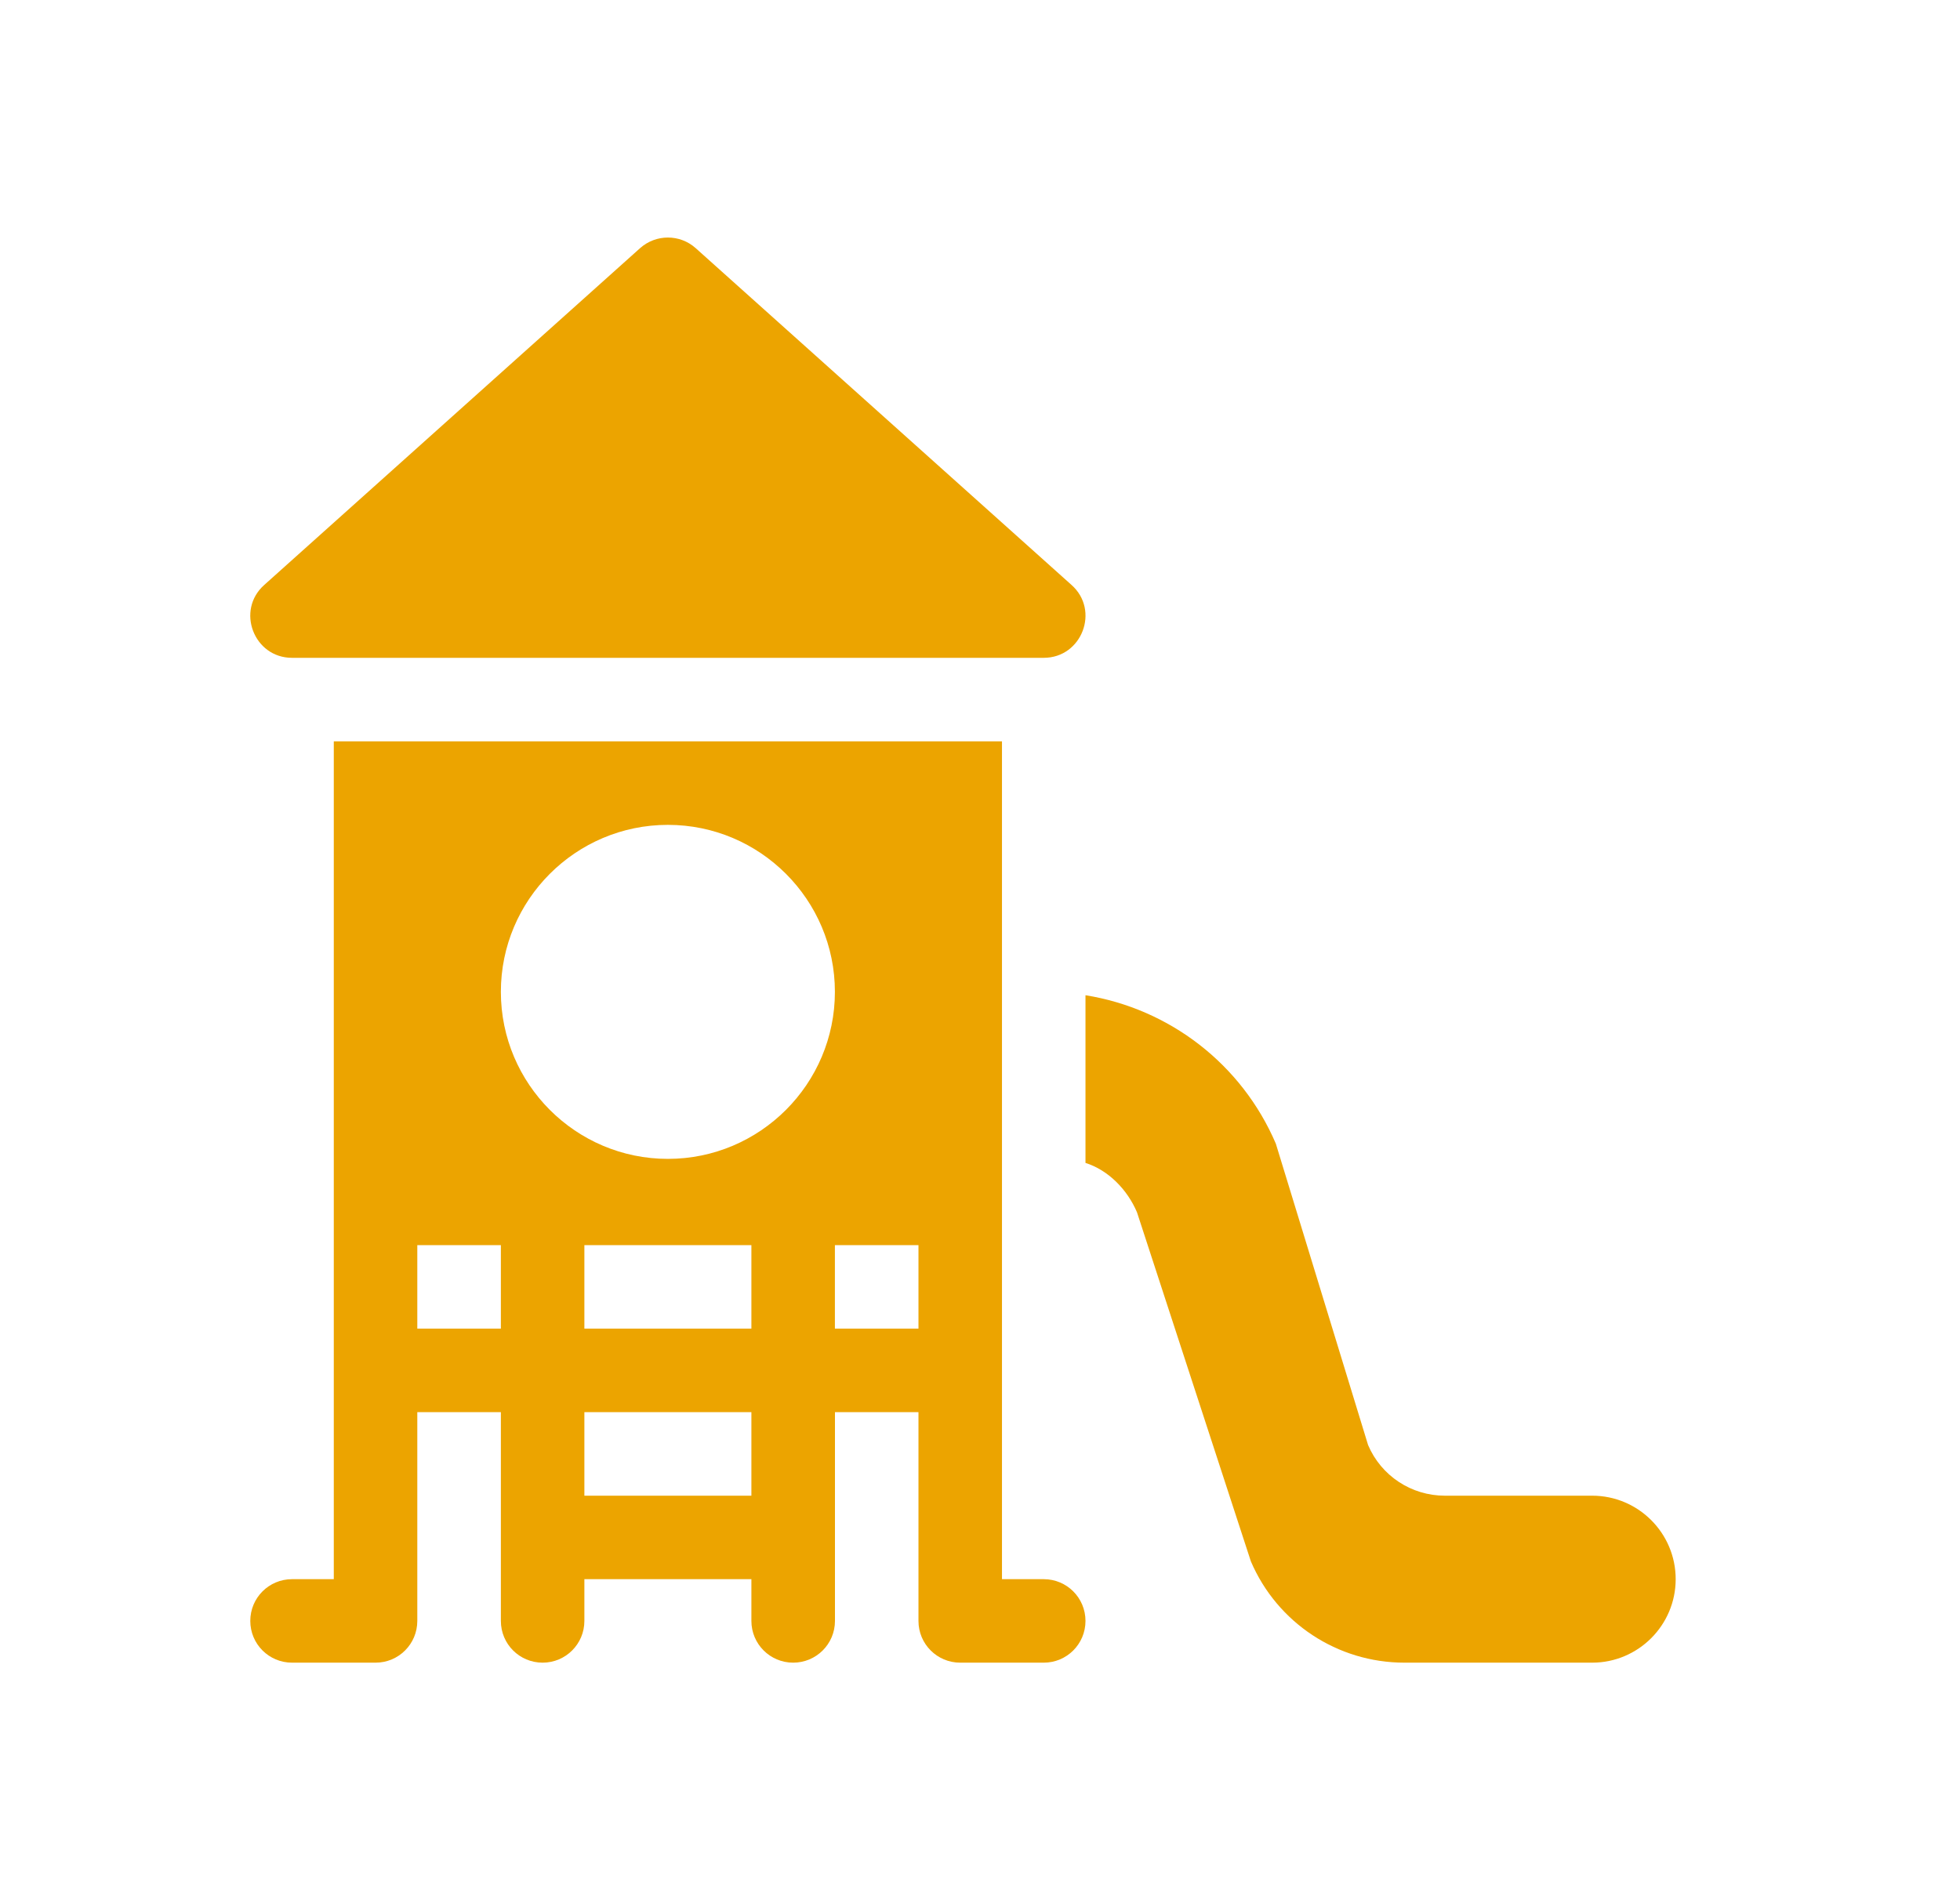
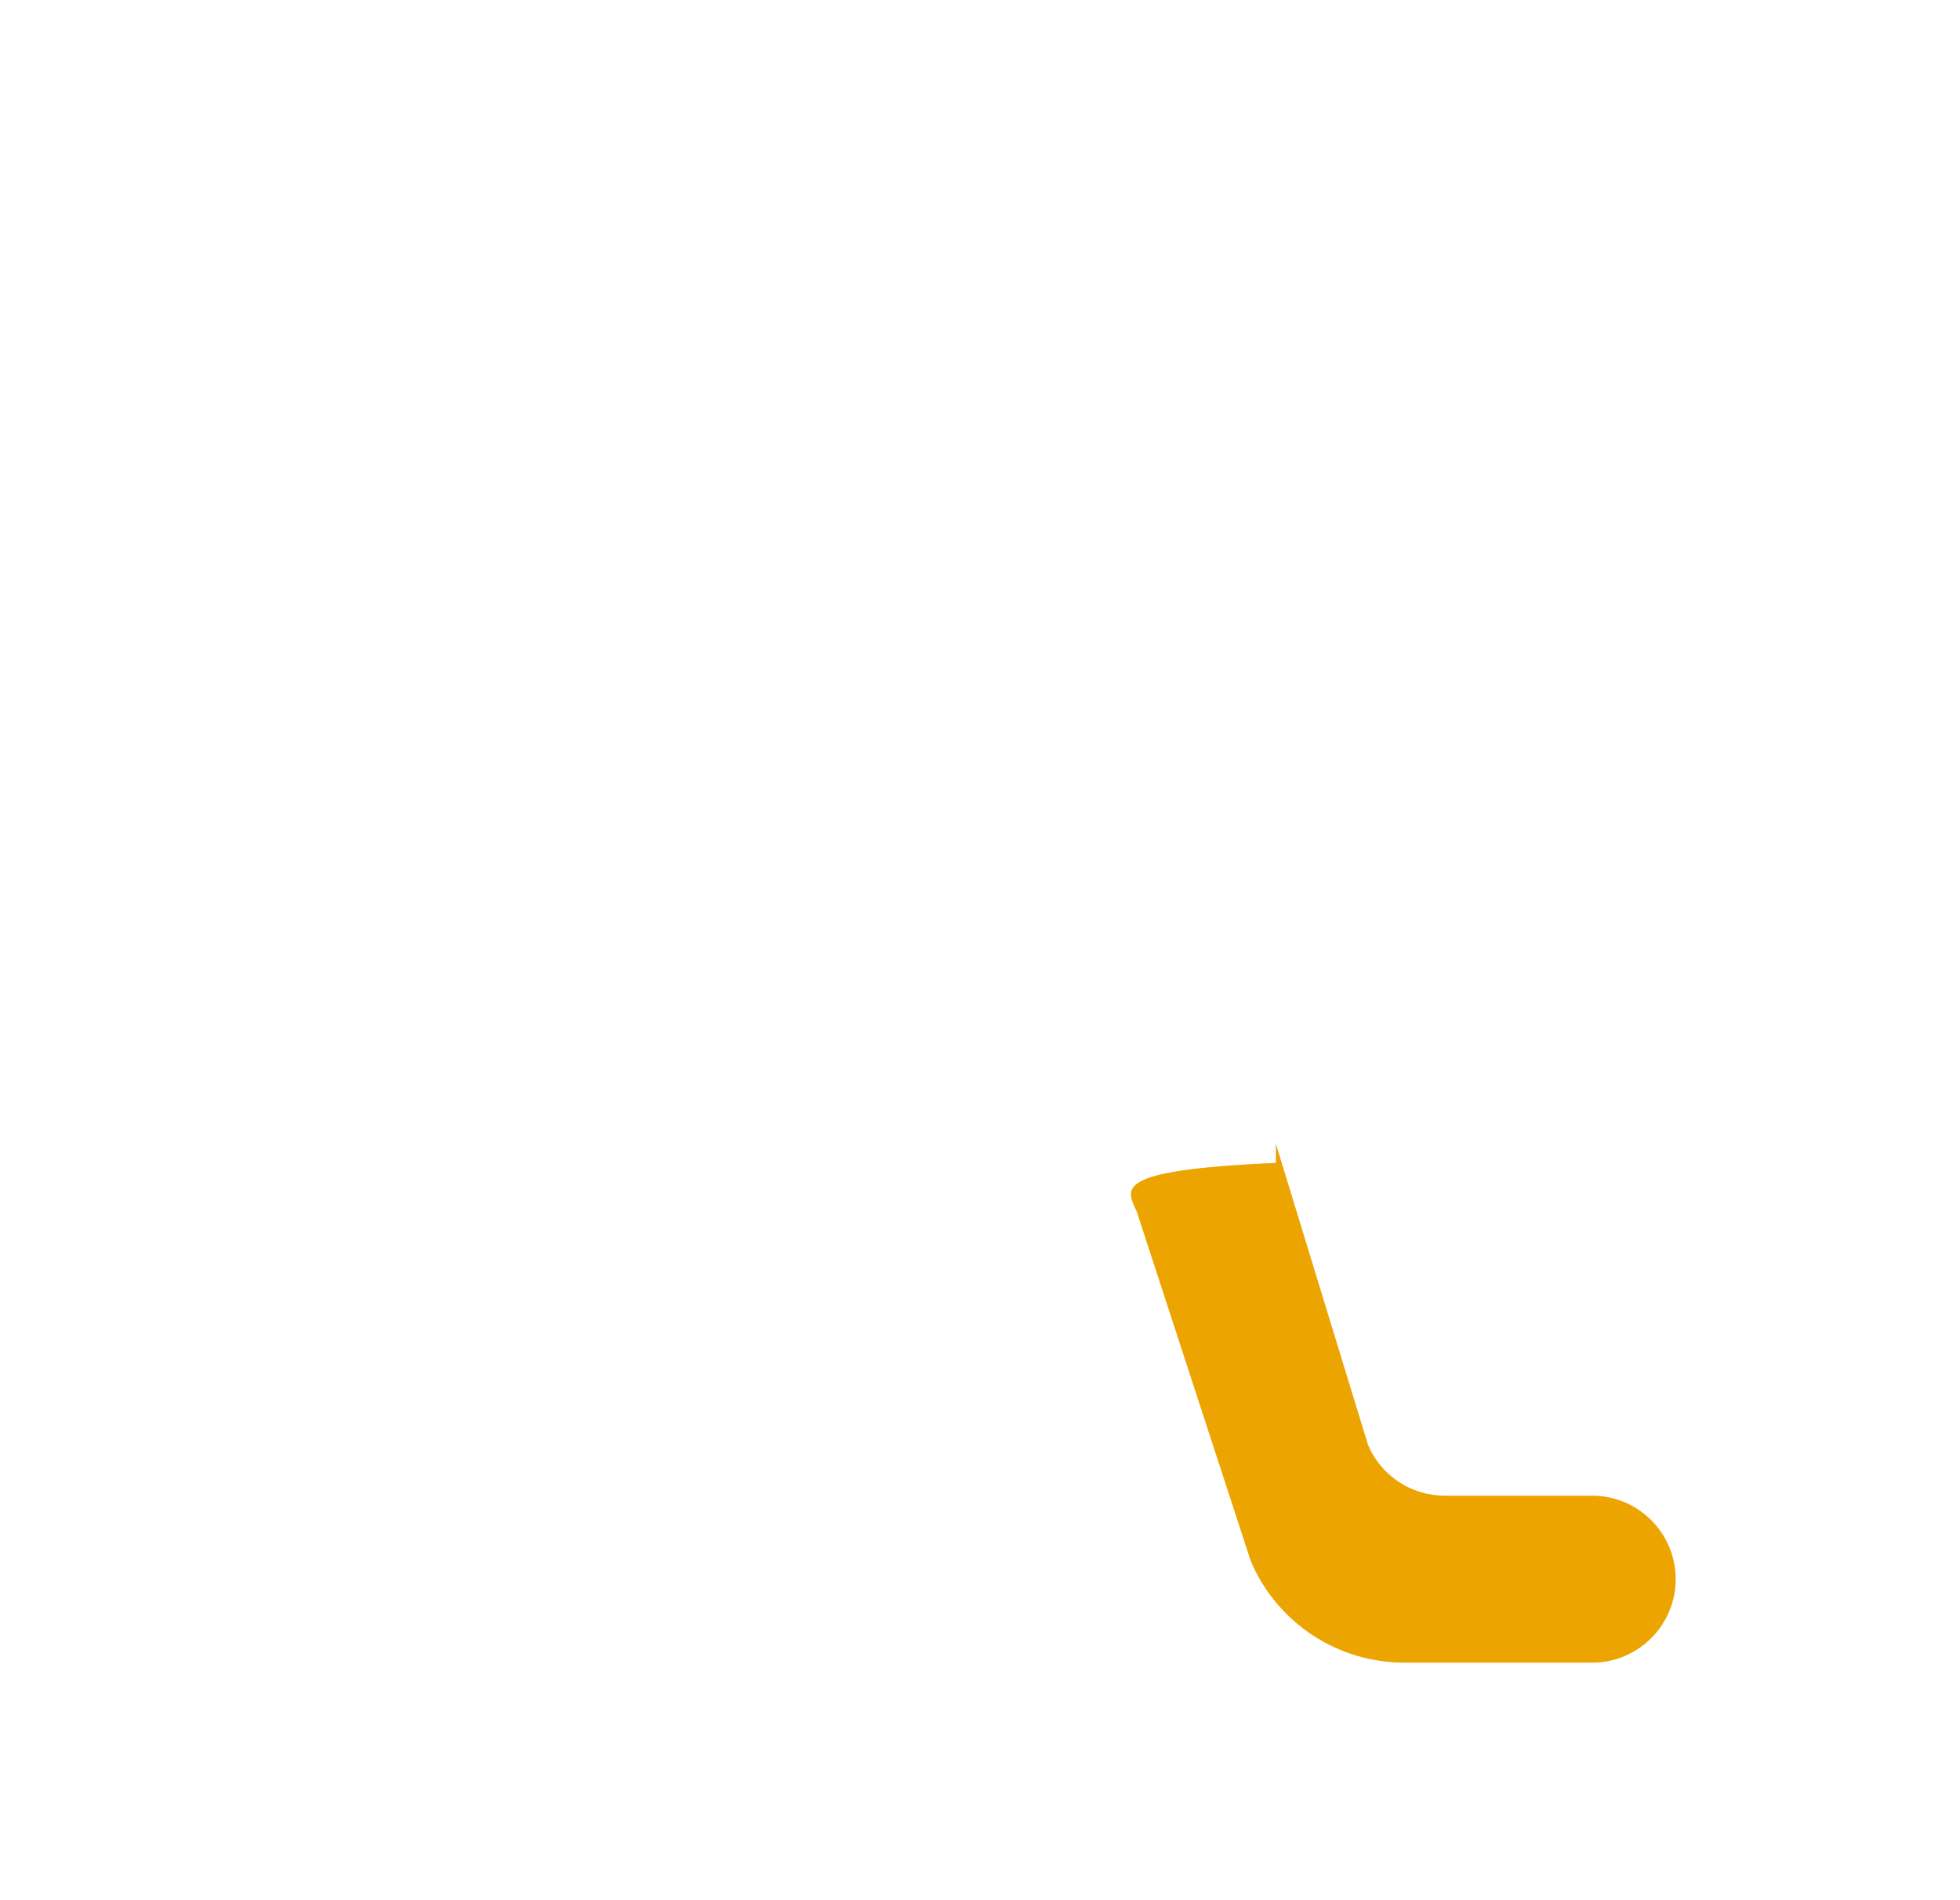
<svg xmlns="http://www.w3.org/2000/svg" width="33" height="32" viewBox="0 0 33 32" fill="none">
-   <path d="M18.04 9.85L11.712 4.178C11.446 3.941 11.045 3.941 10.778 4.178L4.45 9.85C3.968 10.277 4.273 11.078 4.917 11.078H17.573C18.217 11.078 18.522 10.277 18.04 9.85Z" fill="#ECA400" />
-   <path d="M17.573 26.594H16.87C16.87 21.458 16.87 17.469 16.87 12.485H5.62C5.62 17.468 5.62 21.458 5.62 26.594H4.917C4.528 26.594 4.214 26.908 4.214 27.297C4.214 27.686 4.528 28 4.917 28H6.323C6.712 28 7.026 27.686 7.026 27.297V23.781H8.433V27.297C8.433 27.686 8.747 28 9.136 28C9.524 28 9.839 27.686 9.839 27.297V26.594H12.651V27.297C12.651 27.686 12.966 28 13.354 28C13.743 28 14.058 27.686 14.058 27.297V23.781H15.464V27.297C15.464 27.686 15.778 28 16.167 28H17.573C17.962 28 18.276 27.686 18.276 27.297C18.276 26.908 17.962 26.594 17.573 26.594ZM8.433 22.375H7.026V20.969H8.433V22.375ZM12.651 25.188H9.839V23.781H12.651V25.188ZM12.651 22.375H9.839V20.969H12.651V22.375ZM11.245 19.516C9.694 19.516 8.433 18.254 8.433 16.703C8.433 15.152 9.694 13.891 11.245 13.891C12.796 13.891 14.057 15.152 14.057 16.703C14.057 18.254 12.796 19.516 11.245 19.516ZM15.464 22.375H14.057V20.969H15.464V22.375Z" fill="#ECA400" />
-   <path d="M26.807 25.188H24.326C23.762 25.188 23.254 24.853 23.034 24.335L21.481 19.26C20.906 17.917 19.688 16.987 18.276 16.76V19.584C18.66 19.705 18.98 20.032 19.143 20.415L21.061 26.295C21.505 27.331 22.52 28 23.646 28H26.807C27.582 28 28.213 27.369 28.213 26.594C28.213 25.818 27.583 25.188 26.807 25.188Z" fill="#ECA400" />
+   <path d="M26.807 25.188H24.326C23.762 25.188 23.254 24.853 23.034 24.335L21.481 19.26V19.584C18.66 19.705 18.98 20.032 19.143 20.415L21.061 26.295C21.505 27.331 22.52 28 23.646 28H26.807C27.582 28 28.213 27.369 28.213 26.594C28.213 25.818 27.583 25.188 26.807 25.188Z" fill="#ECA400" />
</svg>